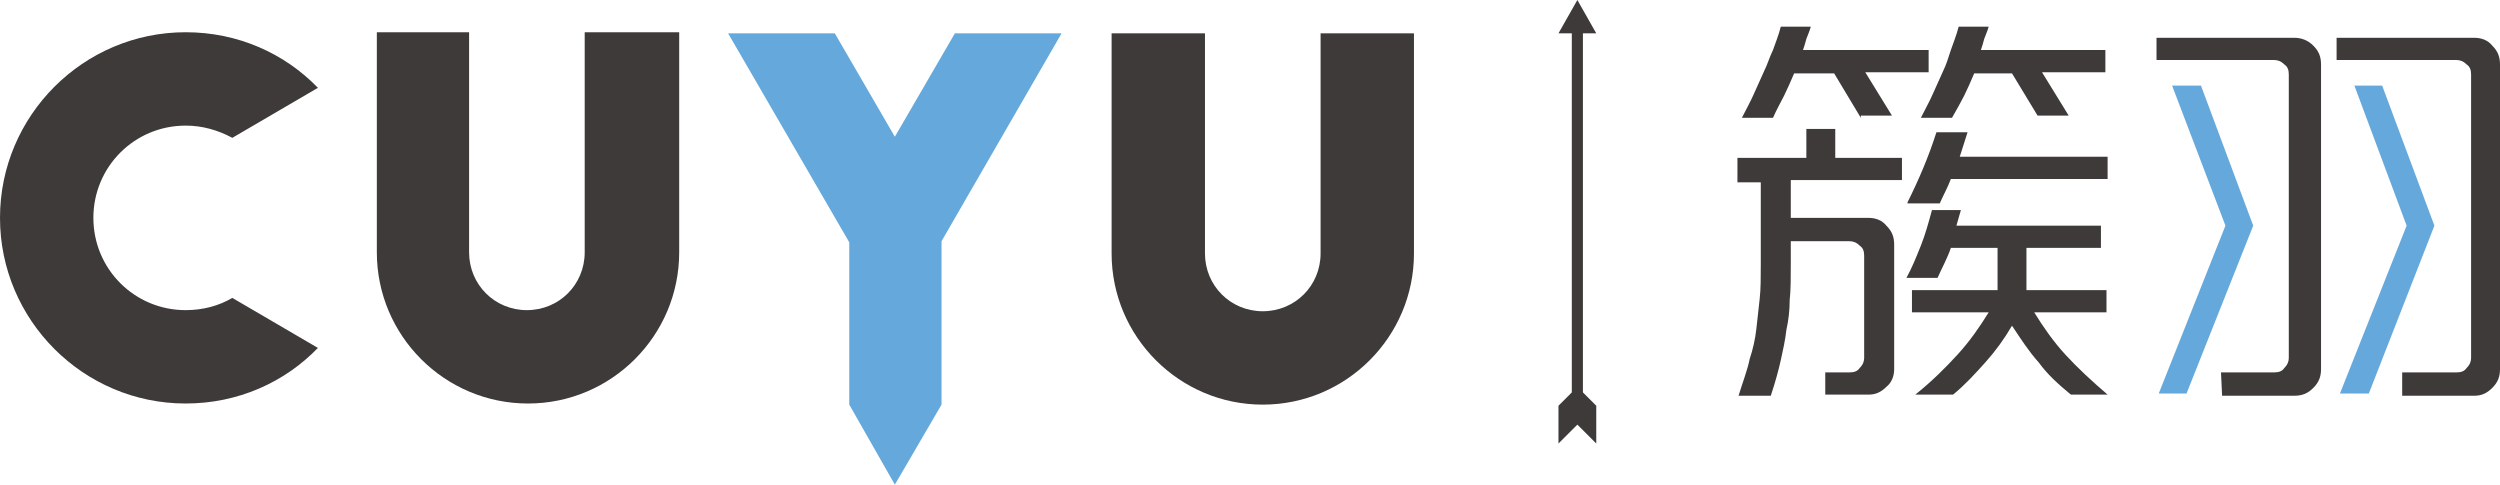
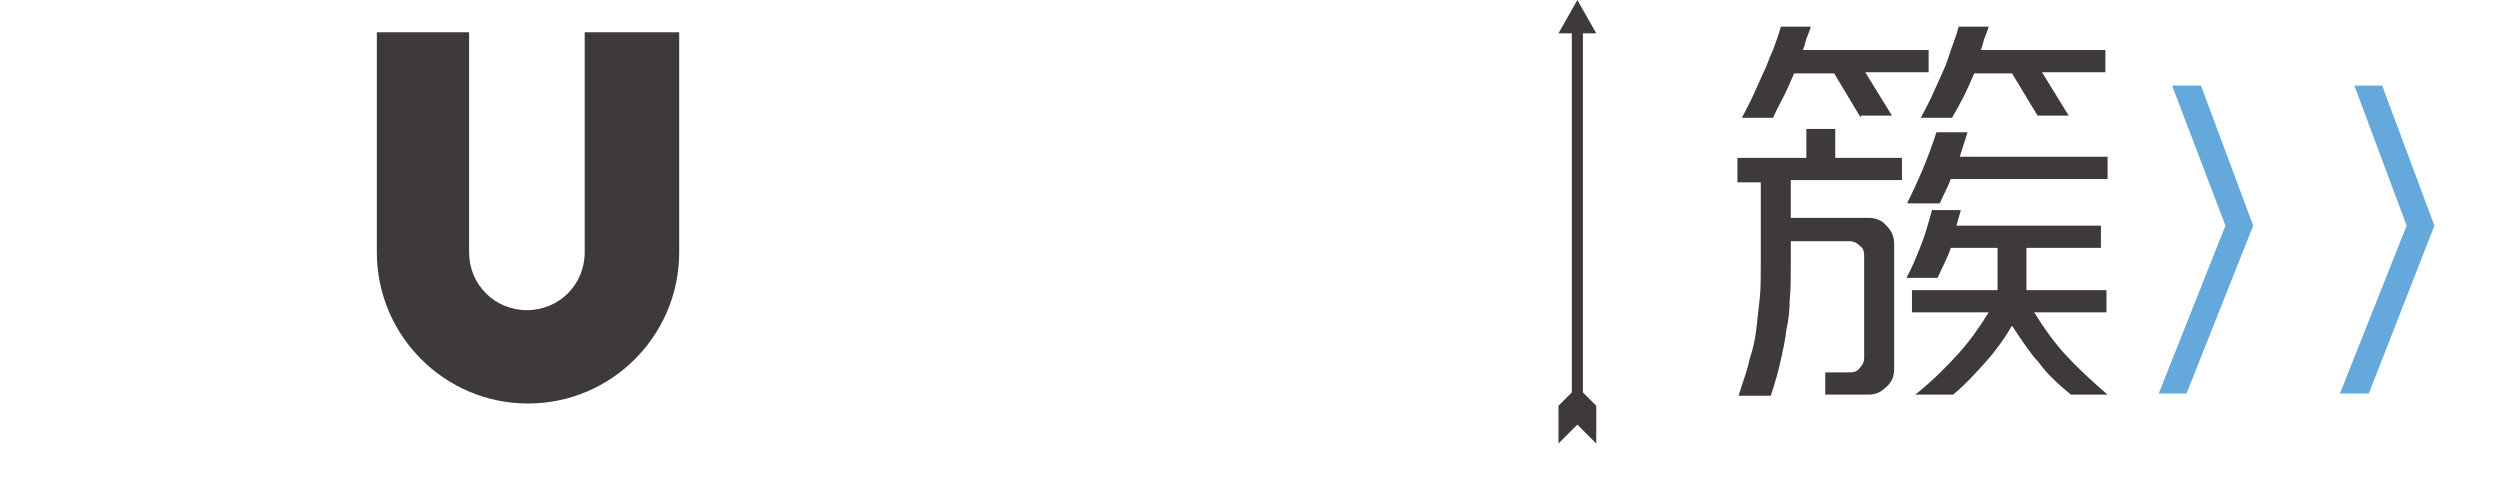
<svg xmlns="http://www.w3.org/2000/svg" version="1.1" id="图层_1" x="0px" y="0px" viewBox="0 0 224.9 43.6" style="enable-background:new 0 0 224.9 43.6;" xml:space="preserve">
  <style type="text/css">
	.st0{fill:#3E3A39;}
	.st1{fill:#65A9DC;}
</style>
  <desc>Created with Sketch.</desc>
  <g>
    <path class="st0" d="M52.6,2.9v19.8c0,2.9-2.3,5.2-5.2,5.2l0,0c-2.9,0-5.2-2.3-5.2-5.2V2.9h-8.3v19.8c0,7.5,6.1,13.6,13.6,13.6l0,0   c7.5,0,13.6-6.1,13.6-13.6V2.9H52.6z" />
-     <path class="st0" d="M118.8,3v19.8c0,2.9-2.3,5.2-5.2,5.2l0,0c-2.9,0-5.2-2.3-5.2-5.2V3H100v19.8c0,7.5,6.1,13.6,13.6,13.6l0,0   c7.5,0,13.6-6.1,13.6-13.6V3H118.8z" />
-     <polygon class="st1" points="95.5,3 85.9,3 80.5,12.3 75.1,3 65.5,3 76.4,21.8 76.4,36.4 80.5,43.6 84.7,36.4 84.7,21.7  " />
-     <path class="st0" d="M20.9,26.8c-1.2,0.7-2.6,1.1-4.2,1.1c-4.6,0-8.3-3.7-8.3-8.3s3.7-8.3,8.3-8.3c1.5,0,2.9,0.4,4.2,1.1l7.7-4.5   c-3-3.1-7.2-5-11.9-5C7.5,2.9,0,10.4,0,19.6s7.5,16.7,16.7,16.7c4.7,0,8.9-1.9,11.9-5L20.9,26.8z" />
  </g>
  <g>
    <path class="st0" d="M156.5,14.2h6v-2.6h2.6v2.6h6v2h-10v3.4h7c0.6,0,1.2,0.2,1.6,0.7c0.5,0.5,0.7,1,0.7,1.7v11.2   c0,0.6-0.2,1.2-0.7,1.6c-0.5,0.5-1,0.7-1.6,0.7h-3.9v-2h2.2c0.4,0,0.7-0.1,0.9-0.4c0.3-0.3,0.4-0.6,0.4-0.9V23   c0-0.4-0.1-0.7-0.4-0.9c-0.3-0.3-0.6-0.4-0.9-0.4h-5.3v2c0,1.3,0,2.4-0.1,3.3c0,0.9-0.1,1.8-0.3,2.7c-0.1,0.9-0.3,1.8-0.5,2.7   c-0.2,0.9-0.5,2-0.9,3.2h-2.9c0.4-1.3,0.8-2.3,1-3.3c0.3-0.9,0.5-1.8,0.6-2.7c0.1-0.9,0.2-1.8,0.3-2.7c0.1-0.9,0.1-2,0.1-3.1v-7.4   h-2.1v-2.2H156.5z M167.4,10.6l-2.4-4h-3.6c-0.3,0.7-0.6,1.4-0.9,2c-0.3,0.6-0.7,1.3-1,2h-2.8c0.4-0.8,0.8-1.5,1.1-2.2   s0.6-1.3,0.9-2c0.3-0.6,0.5-1.3,0.8-1.9c0.2-0.6,0.5-1.3,0.7-2.1h2.7c-0.1,0.4-0.3,0.8-0.4,1.1c-0.1,0.4-0.2,0.7-0.3,1h11.3v2h-5.7   l2.4,3.9h-2.8V10.6z M172,26.1h7.7v-3.8h-4.2c-0.3,0.9-0.8,1.8-1.2,2.7h-2.8c0.5-0.9,0.9-1.9,1.3-2.9c0.4-1,0.7-2.1,1-3.2h2.6   l-0.4,1.4h13v2h-6.7v3.8h7.2v2H183c0.8,1.3,1.7,2.6,2.8,3.8c1.1,1.2,2.4,2.4,3.8,3.6h-3.3c-1.1-0.9-2.1-1.8-2.9-2.9   c-0.9-1-1.6-2.1-2.4-3.3c-0.7,1.2-1.5,2.3-2.4,3.3c-0.9,1-1.8,2-2.9,2.9h-3.4c1.5-1.2,2.7-2.4,3.8-3.6s2-2.5,2.8-3.8H172V26.1z    M171.6,18.2c1-2,1.9-4.1,2.6-6.3h2.8l-0.7,2.2h13.3v2h-14.1c-0.3,0.8-0.7,1.5-1,2.2h-2.9V18.2z M172.8,10.6   c0.4-0.8,0.8-1.5,1.1-2.2s0.6-1.3,0.9-2c0.3-0.6,0.5-1.3,0.7-1.9s0.5-1.3,0.7-2.1h2.7c-0.1,0.4-0.3,0.8-0.4,1.1   c-0.1,0.4-0.2,0.7-0.3,1h11.2v2h-5.7l2.4,3.9h-2.8L181,6.6h-3.4c-0.3,0.7-0.6,1.4-0.9,2c-0.3,0.6-0.7,1.3-1.1,2H172.8z" />
    <g>
-       <path class="st0" d="M199.8,33.5h4.8c0.4,0,0.7-0.1,0.9-0.4c0.3-0.3,0.4-0.6,0.4-0.9V6.7c0-0.4-0.1-0.7-0.4-0.9    c-0.3-0.3-0.6-0.4-0.9-0.4H194v-2h12.4c0.6,0,1.2,0.2,1.7,0.7s0.7,1,0.7,1.7v27.4c0,0.7-0.2,1.2-0.7,1.7s-1,0.7-1.7,0.7h-6.5    L199.8,33.5L199.8,33.5z" />
-       <path class="st0" d="M216.2,33.5h4.8c0.4,0,0.7-0.1,0.9-0.4c0.3-0.3,0.4-0.6,0.4-0.9V6.7c0-0.4-0.1-0.7-0.4-0.9    c-0.3-0.3-0.6-0.4-0.9-0.4h-10.8v-2h12.4c0.6,0,1.2,0.2,1.6,0.7c0.5,0.5,0.7,1,0.7,1.7v27.4c0,0.7-0.2,1.2-0.7,1.7s-1,0.7-1.6,0.7    h-6.5v-2.1H216.2z" />
      <polygon class="st1" points="196.7,35.4 194.2,35.4 200.2,20.3 195.4,7.7 198,7.7 202.7,20.3   " />
      <polygon class="st1" points="213.1,35.4 210.5,35.4 216.5,20.3 211.8,7.7 214.3,7.7 219,20.3   " />
    </g>
  </g>
  <polygon class="st0" points="142.4,3 143.6,3 141.9,0 140.2,3 141.4,3 141.4,35.3 140.2,36.5 140.2,39.9 141.9,38.2 143.6,39.9   143.6,36.5 142.4,35.3 " />
</svg>